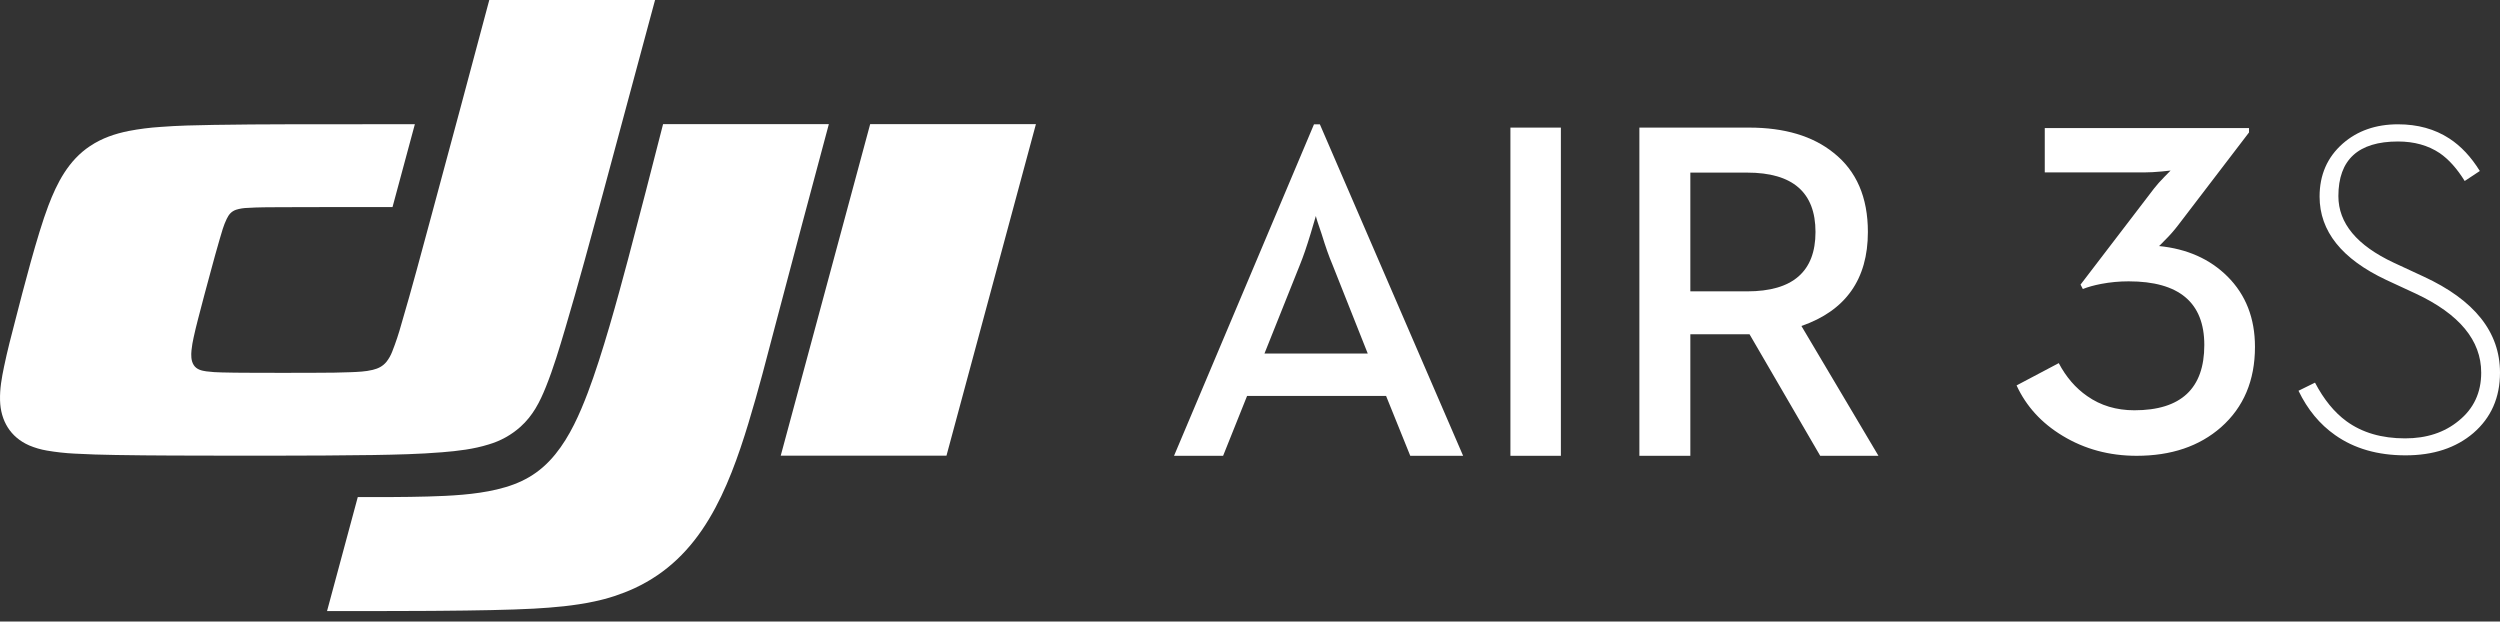
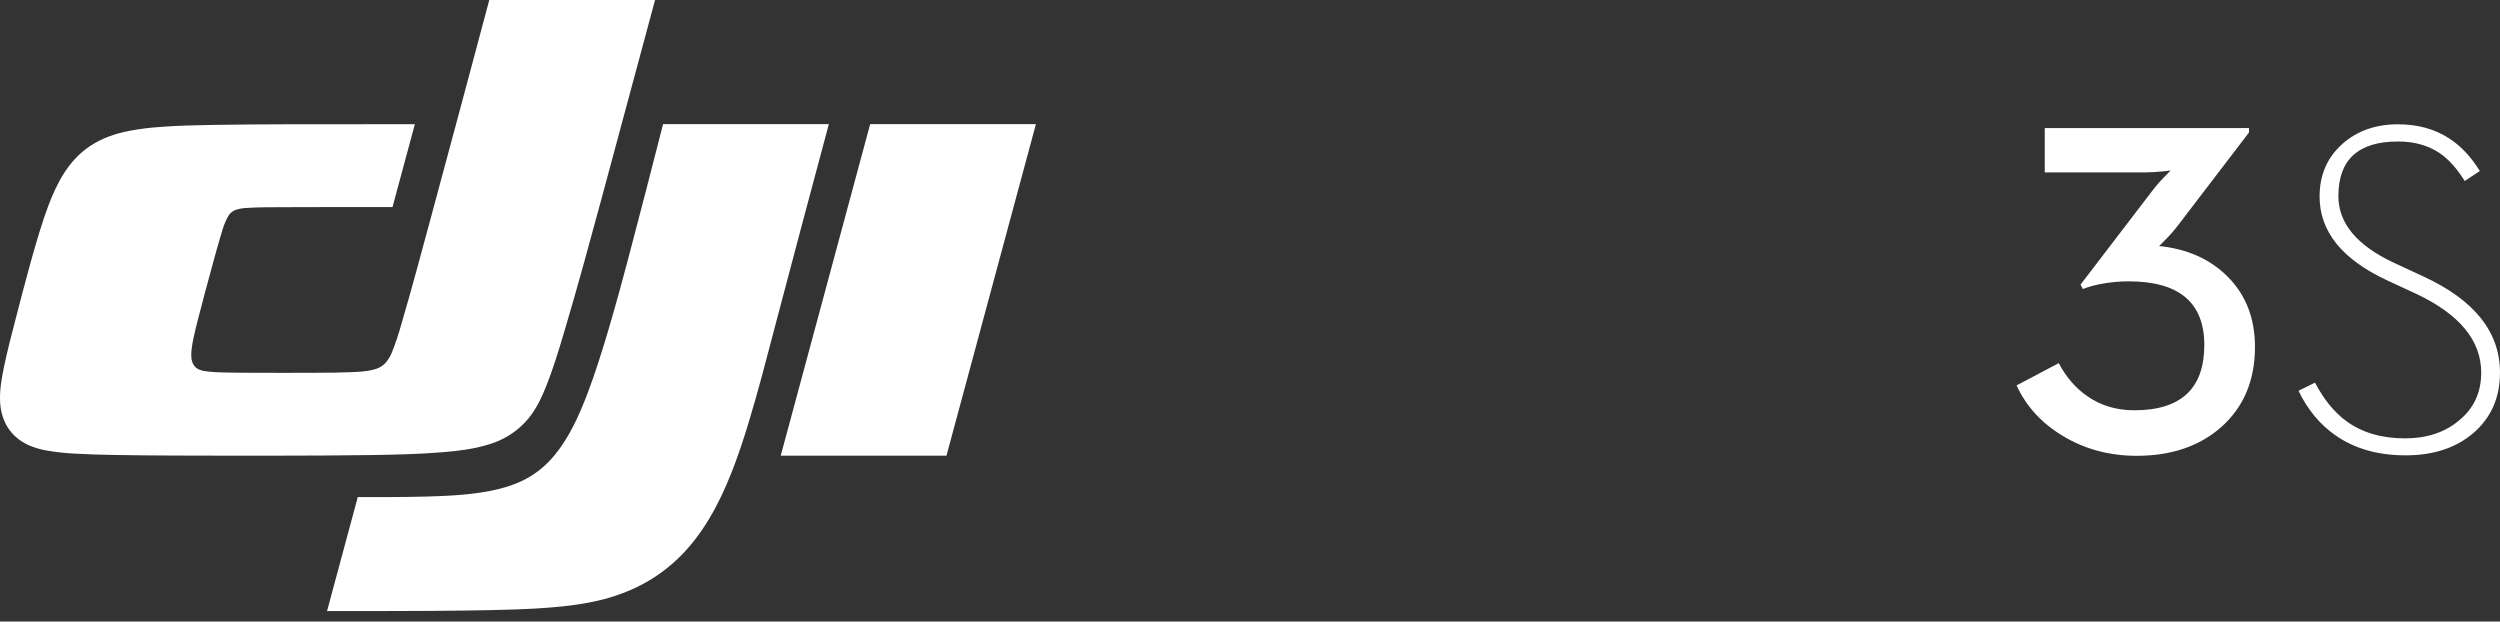
<svg xmlns="http://www.w3.org/2000/svg" width="181px" height="45px" viewBox="0 0 181 45">
  <rect x="0" y="0" width="181" height="45" fill="#333333" stroke="none" />
  <title>DJI AIR 3S-图形LOGO-black备份</title>
  <g id="页面-1" stroke="none" stroke-width="1" fill="none" fill-rule="evenodd">
    <g id="DJI-AIR-3S-图形LOGO-black备份" transform="translate(0, -3)" fill="#FFFFFF">
      <g id="🚫" transform="translate(0, 3)">
        <path d="M60.008,8.989 C58.713,13.809 57.429,18.632 56.157,23.458 C55.525,25.871 54.904,28.286 54.176,30.674 C53.469,32.994 52.6,35.474 51.333,37.575 C50.013,39.775 48.303,41.491 45.933,42.59 C44.996,43.02 44.014,43.342 43.005,43.551 C41.562,43.857 40.113,43.983 38.645,44.066 C36.959,44.159 34.395,44.203 31.768,44.223 L30.555,44.231 C29.544,44.237 28.543,44.239 27.598,44.24 L24.516,44.24 C24.218,44.24 23.938,44.24 23.678,44.24 L25.903,35.989 C27.588,35.989 29.272,35.995 30.957,35.948 C32.583,35.903 34.372,35.816 35.973,35.437 C37.726,35.023 39.05,34.311 40.208,32.885 C41.264,31.585 41.973,29.965 42.555,28.435 C43.616,25.643 44.704,21.644 45.471,18.769 C46.337,15.514 47.17,12.251 48.006,8.989 L60.008,8.989 Z M47.426,4.4408921e-16 C46.169,4.685 44.907,9.368 43.641,14.05 C42.755,17.312 41.875,20.574 40.913,23.815 C40.494,25.227 40.075,26.635 39.525,28.006 C39.083,29.106 38.588,30.088 37.675,30.907 C37.015,31.495 36.232,31.929 35.383,32.177 C34.281,32.521 33.154,32.65 32.003,32.744 C30.347,32.88 28.691,32.915 27.032,32.944 C25.041,32.976 22.203,32.989 19.401,32.992 L17.321,32.992 C15.503,32.991 13.799,32.987 12.473,32.981 C11.101,32.974 9.73,32.966 8.359,32.941 C7.365,32.923 6.373,32.899 5.379,32.841 C4.718,32.807 4.058,32.735 3.405,32.623 C2.962,32.549 2.53,32.423 2.116,32.249 C0.743,31.649 0.043,30.449 0.003,28.989 C-0.021,28.154 0.124,27.358 0.292,26.549 C0.529,25.404 0.825,24.275 1.118,23.149 C1.676,20.977 2.699,16.997 3.499,14.896 C4.124,13.252 4.95,11.616 6.52,10.575 C7.397,9.993 8.32,9.683 9.335,9.479 C10.087,9.336 10.847,9.239 11.61,9.19 C12.891,9.09 14.171,9.065 15.453,9.043 C17.275,9.011 19.098,9.004 20.92,8.998 C23.95,8.99 27.007,8.992 30.036,8.992 C29.497,10.993 28.958,12.993 28.418,14.993 C25.718,14.993 22.989,14.986 20.288,15.001 C19.5,15.006 18.711,15.001 17.923,15.052 C17.644,15.058 17.367,15.102 17.1,15.183 C16.744,15.306 16.568,15.53 16.412,15.851 C16.183,16.32 16.052,16.816 15.906,17.312 C15.683,18.069 15.477,18.83 15.271,19.592 C14.953,20.765 14.635,21.939 14.334,23.117 C14.222,23.553 14.113,23.989 14.019,24.43 C13.949,24.736 13.897,25.047 13.864,25.36 C13.832,25.704 13.822,26.118 14.03,26.437 C14.238,26.756 14.6,26.837 14.93,26.885 C15.307,26.933 15.686,26.96 16.066,26.964 C16.688,26.983 17.31,26.985 17.932,26.988 C19.633,26.997 21.334,26.997 23.033,26.988 C23.817,26.988 24.601,26.978 25.384,26.947 C25.924,26.925 26.457,26.907 26.985,26.778 C27.385,26.678 27.705,26.527 27.978,26.197 C28.153,25.974 28.293,25.726 28.394,25.462 C28.652,24.808 28.875,24.14 29.06,23.462 C29.826,20.871 30.517,18.261 31.223,15.653 C32.634,10.437 34.034,5.219 35.424,4.4408921e-16 L47.426,4.4408921e-16 Z M75,8.989 L68.525,32.99 L56.525,32.99 L63,8.989 L75,8.989 Z" id="Color-颜色" />
      </g>
      <g id="🚫备份" transform="translate(85, 12)">
-         <path d="M0,24 L3.553,24 L5.288,19.667 L15.353,19.667 L17.103,24 L20.93,24 L10.558,0 L10.133,0 L0,24 Z M6.546,16.598 L9.13,10.132 C9.357,9.576 9.612,8.831 9.895,7.898 L10.269,6.636 C10.292,6.771 10.434,7.216 10.694,7.966 C10.965,8.853 11.221,9.576 11.459,10.132 L14.026,16.598 L6.546,16.598 Z M24.354,24 L28.008,24 L28.008,0.238 L24.354,0.238 L24.354,24 Z M33.691,24 L37.381,24 L37.381,15.199 L41.665,15.199 L46.783,24 L51,24 L45.423,14.602 C48.63,13.487 50.235,11.218 50.235,7.795 C50.235,5.282 49.407,3.372 47.752,2.064 C46.244,0.848 44.205,0.238 41.631,0.238 L33.691,0.238 L33.691,24 Z M37.381,12.094 L37.381,3.497 L41.496,3.497 C44.793,3.497 46.442,4.93 46.442,7.795 C46.442,10.662 44.793,12.094 41.496,12.094 L37.381,12.094 Z" id="Fill-1" />
-       </g>
+         </g>
      <g id="*atom_single/symbol/2/24" transform="translate(146, 12)">
        <path d="M8.696,24 C11.197,24 13.232,23.311 14.804,21.932 C16.441,20.485 17.26,18.545 17.26,16.113 C17.26,14.038 16.596,12.34 15.269,11.017 C13.996,9.75 12.342,9.014 10.306,8.813 C10.306,8.835 10.445,8.7 10.721,8.409 C11.076,8.062 11.401,7.692 11.7,7.3 L16.829,0.589 L16.829,0.27 L2.041,0.27 L2.041,3.482 L9.277,3.482 C9.62,3.482 10.035,3.459 10.522,3.414 L11.152,3.347 L10.738,3.767 C10.417,4.093 10.157,4.384 9.957,4.642 L4.631,11.605 L4.797,11.925 C5.162,11.779 5.603,11.655 6.123,11.555 C6.777,11.431 7.441,11.369 8.115,11.369 C11.767,11.369 13.592,12.906 13.592,15.978 C13.592,19.128 11.904,20.704 8.53,20.704 C7.225,20.704 6.085,20.362 5.112,19.677 C4.271,19.095 3.585,18.298 3.054,17.29 L0,18.904 C0.697,20.418 1.809,21.634 3.336,22.554 C4.928,23.518 6.716,24 8.696,24 M28.161,23.967 C30.176,23.967 31.813,23.429 33.074,22.351 C34.357,21.242 35,19.784 35,17.979 C35,15.042 33.152,12.72 29.456,11.017 L27.315,10.023 C24.637,8.769 23.299,7.16 23.299,5.197 C23.299,2.562 24.737,1.244 27.615,1.244 C28.787,1.244 29.794,1.525 30.634,2.085 C31.287,2.534 31.89,3.207 32.444,4.104 L33.539,3.38 C32.908,2.36 32.173,1.575 31.331,1.027 C30.28,0.342 29.041,0 27.615,0 C26.01,0 24.677,0.466 23.615,1.396 C22.496,2.383 21.938,3.661 21.938,5.231 C21.938,7.742 23.548,9.755 26.767,11.269 L28.908,12.261 C32.062,13.74 33.639,15.647 33.639,17.979 C33.639,19.425 33.096,20.586 32.012,21.461 C30.983,22.313 29.688,22.738 28.128,22.738 C26.435,22.738 25.019,22.325 23.88,21.494 C23.006,20.855 22.247,19.924 21.606,18.703 L20.411,19.291 C21.064,20.648 21.948,21.718 23.067,22.503 C24.45,23.478 26.148,23.967 28.161,23.967" id="Color-颜色" />
      </g>
    </g>
  </g>
</svg>